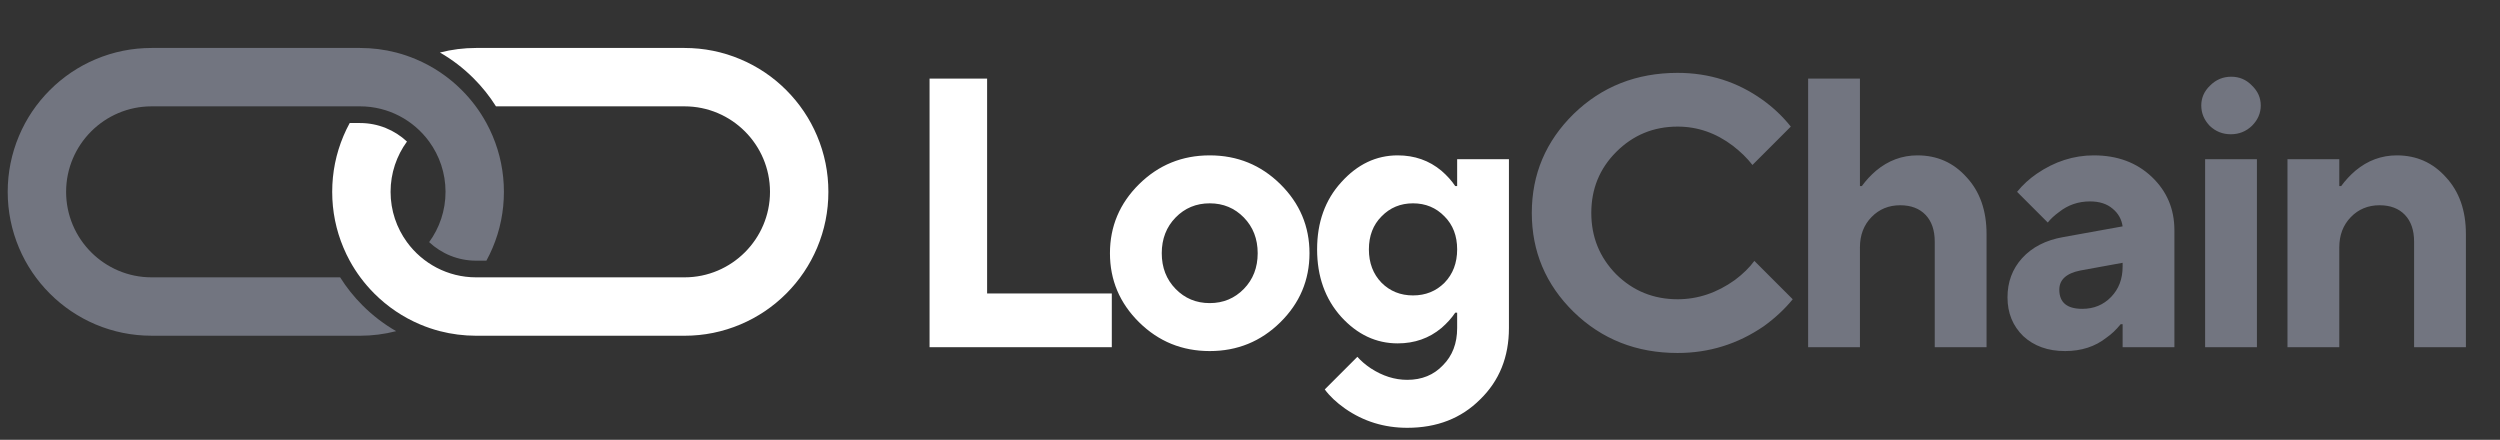
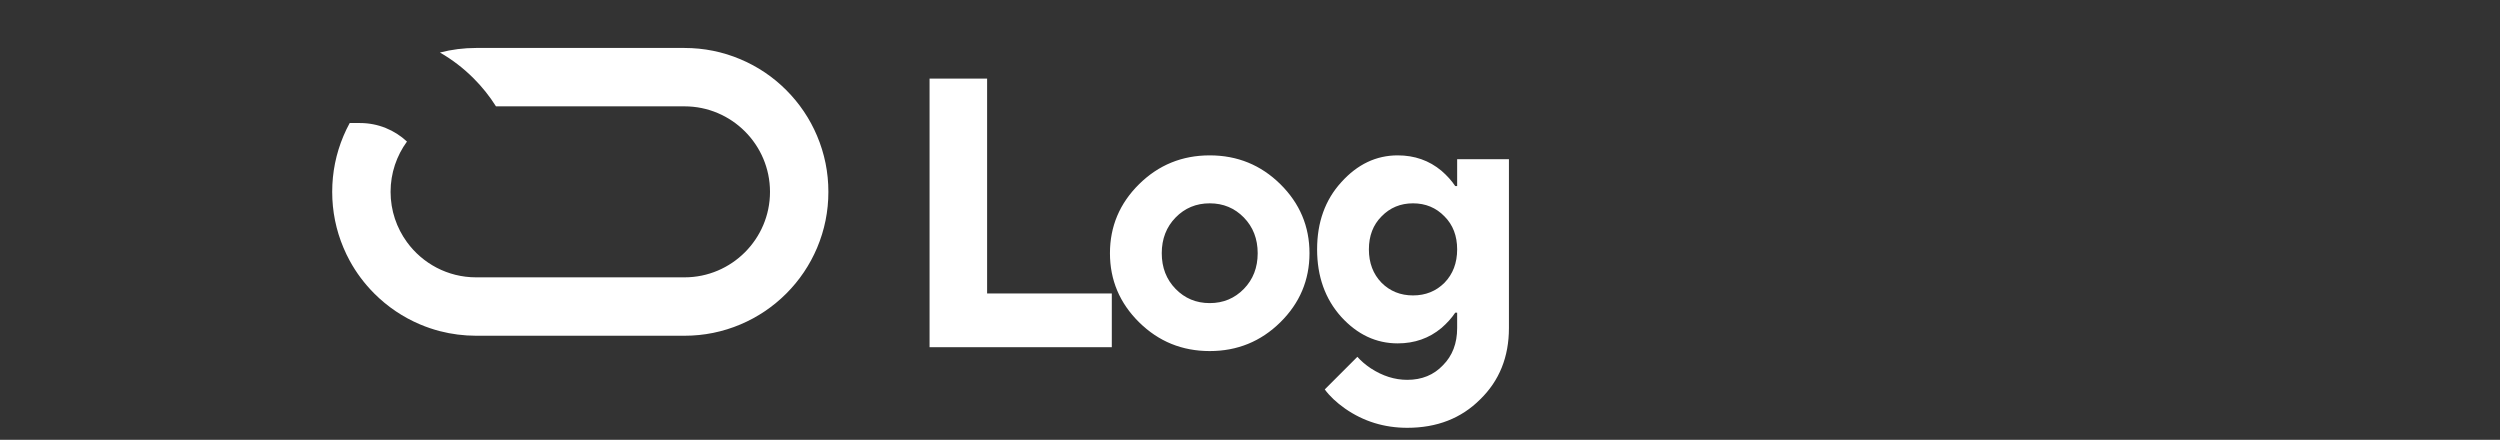
<svg xmlns="http://www.w3.org/2000/svg" width="108" height="19" viewBox="0 0 108 19" fill="none">
  <rect x="0" y="0" width="108" height="19" fill="#333333" stroke="none" />
  <path d="M40.157 15V3.397H42.643V12.679H48.03V15H40.157ZM50.785 12.48C51.183 12.889 51.674 13.094 52.26 13.094C52.846 13.094 53.337 12.889 53.735 12.48C54.133 12.072 54.332 11.558 54.332 10.939C54.332 10.32 54.133 9.806 53.735 9.397C53.337 8.989 52.846 8.784 52.26 8.784C51.674 8.784 51.183 8.989 50.785 9.397C50.387 9.806 50.188 10.32 50.188 10.939C50.188 11.558 50.387 12.072 50.785 12.48ZM49.21 13.923C48.37 13.094 47.95 12.099 47.95 10.939C47.95 9.779 48.37 8.784 49.21 7.955C50.05 7.127 51.066 6.712 52.26 6.712C53.453 6.712 54.47 7.127 55.31 7.955C56.15 8.784 56.57 9.779 56.57 10.939C56.57 12.099 56.15 13.094 55.31 13.923C54.47 14.751 53.453 15.166 52.26 15.166C51.066 15.166 50.05 14.751 49.21 13.923ZM59.683 12.215C60.048 12.58 60.501 12.762 61.042 12.762C61.584 12.762 62.037 12.58 62.402 12.215C62.766 11.84 62.949 11.359 62.949 10.773C62.949 10.188 62.766 9.712 62.402 9.348C62.037 8.972 61.584 8.784 61.042 8.784C60.501 8.784 60.048 8.972 59.683 9.348C59.319 9.712 59.136 10.188 59.136 10.773C59.136 11.359 59.319 11.84 59.683 12.215ZM57.23 16.823L58.639 15.414C58.794 15.591 58.987 15.757 59.219 15.912C59.727 16.243 60.252 16.409 60.794 16.409C61.424 16.409 61.938 16.199 62.335 15.779C62.744 15.37 62.949 14.834 62.949 14.171V13.508H62.866C62.711 13.74 62.512 13.961 62.269 14.171C61.739 14.613 61.109 14.834 60.38 14.834C59.451 14.834 58.639 14.453 57.943 13.691C57.247 12.917 56.899 11.944 56.899 10.773C56.899 9.602 57.247 8.635 57.943 7.872C58.639 7.099 59.451 6.712 60.38 6.712C61.109 6.712 61.739 6.933 62.269 7.375C62.512 7.585 62.711 7.806 62.866 8.038H62.949V6.878H65.186V14.171C65.186 15.42 64.772 16.448 63.943 17.254C63.126 18.072 62.076 18.481 60.794 18.481C59.799 18.481 58.904 18.205 58.109 17.652C57.733 17.387 57.44 17.111 57.23 16.823Z" fill="white" />
-   <path d="M75.788 11.271L77.446 12.928C77.103 13.348 76.689 13.735 76.203 14.088C75.076 14.862 73.832 15.249 72.473 15.249C70.694 15.249 69.197 14.657 67.981 13.475C66.777 12.293 66.174 10.867 66.174 9.198C66.174 7.53 66.777 6.104 67.981 4.922C69.197 3.74 70.694 3.148 72.473 3.148C73.832 3.148 75.054 3.535 76.136 4.309C76.601 4.64 77.01 5.027 77.363 5.469L75.706 7.127C75.484 6.839 75.203 6.563 74.86 6.298C74.131 5.745 73.335 5.469 72.473 5.469C71.434 5.469 70.55 5.834 69.821 6.563C69.103 7.281 68.744 8.16 68.744 9.198C68.744 10.237 69.103 11.121 69.821 11.851C70.55 12.569 71.434 12.928 72.473 12.928C73.346 12.928 74.169 12.652 74.943 12.099C75.297 11.834 75.579 11.558 75.788 11.271ZM78.111 15V3.397H80.349V8.038H80.432C80.608 7.795 80.813 7.574 81.045 7.375C81.575 6.933 82.172 6.712 82.835 6.712C83.686 6.712 84.393 7.027 84.957 7.657C85.531 8.276 85.819 9.094 85.819 10.11V15H83.581V10.442C83.581 9.944 83.448 9.558 83.183 9.281C82.918 9.005 82.553 8.867 82.089 8.867C81.592 8.867 81.177 9.038 80.846 9.381C80.514 9.723 80.349 10.16 80.349 10.69V15H78.111ZM91.697 15V14.005H91.614C91.415 14.249 91.21 14.442 91 14.586C90.514 14.972 89.917 15.166 89.21 15.166C88.47 15.166 87.868 14.95 87.403 14.519C86.95 14.077 86.724 13.519 86.724 12.845C86.724 12.182 86.934 11.619 87.354 11.154C87.785 10.679 88.376 10.375 89.127 10.243L91.697 9.779C91.652 9.469 91.509 9.215 91.266 9.016C91.022 8.806 90.697 8.701 90.288 8.701C89.779 8.701 89.332 8.856 88.945 9.165C88.746 9.309 88.586 9.458 88.464 9.613L87.138 8.287C87.381 7.988 87.663 7.729 87.984 7.508C88.757 6.977 89.58 6.712 90.453 6.712C91.47 6.712 92.304 7.022 92.956 7.64C93.608 8.259 93.934 9.027 93.934 9.944V15H91.697ZM91.697 11.519V11.353L89.873 11.685C89.266 11.806 88.962 12.083 88.962 12.514C88.962 13.066 89.293 13.342 89.956 13.342C90.453 13.342 90.868 13.171 91.199 12.829C91.531 12.486 91.697 12.05 91.697 11.519ZM95.261 15V6.878H97.499V15H95.261ZM95.46 5.436C95.217 5.182 95.095 4.889 95.095 4.557C95.095 4.226 95.222 3.938 95.477 3.695C95.731 3.441 96.034 3.314 96.388 3.314C96.742 3.314 97.04 3.441 97.283 3.695C97.537 3.938 97.665 4.226 97.665 4.557C97.665 4.889 97.537 5.182 97.283 5.436C97.029 5.679 96.725 5.8 96.372 5.8C96.018 5.8 95.714 5.679 95.46 5.436ZM98.819 15V6.878H101.057V8.038H101.14C101.316 7.795 101.521 7.574 101.753 7.375C102.283 6.933 102.88 6.712 103.543 6.712C104.394 6.712 105.101 7.027 105.665 7.657C106.239 8.276 106.527 9.094 106.527 10.11V15H104.289V10.442C104.289 9.944 104.156 9.558 103.891 9.281C103.626 9.005 103.261 8.867 102.797 8.867C102.3 8.867 101.885 9.038 101.554 9.381C101.222 9.723 101.057 10.16 101.057 10.69V15H98.819Z" fill="#727580" />
-   <path fill-rule="evenodd" clip-rule="evenodd" d="M15.553 14.504L6.549 14.503C5.71 14.503 4.896 14.339 4.129 14.015C3.389 13.701 2.724 13.253 2.154 12.683C1.583 12.113 1.135 11.448 0.822 10.708C0.498 9.94 0.333 9.126 0.333 8.288C0.333 7.449 0.498 6.635 0.822 5.868C1.135 5.127 1.583 4.463 2.154 3.892C2.724 3.322 3.389 2.874 4.129 2.561C4.896 2.236 5.711 2.072 6.549 2.072L15.553 2.072C16.085 2.072 16.608 2.138 17.114 2.269C17.406 2.345 17.693 2.442 17.973 2.561C18.713 2.874 19.378 3.322 19.948 3.892C20.373 4.317 20.729 4.793 21.013 5.315C21.111 5.494 21.2 5.678 21.28 5.868C21.604 6.635 21.769 7.449 21.769 8.288C21.769 9.126 21.605 9.94 21.28 10.707C21.2 10.897 21.111 11.081 21.013 11.26L20.567 11.261C19.784 11.261 19.07 10.956 18.539 10.46C18.984 9.85 19.247 9.099 19.247 8.288C19.247 7.476 18.984 6.726 18.539 6.115C17.866 5.194 16.778 4.594 15.553 4.594L6.549 4.594C4.512 4.594 2.856 6.251 2.856 8.288C2.856 10.324 4.512 11.981 6.549 11.981L14.694 11.981C14.968 12.418 15.292 12.823 15.661 13.192C16.099 13.63 16.585 14.002 17.114 14.306C16.608 14.437 16.085 14.504 15.553 14.504Z" fill="#727580" />
  <path fill-rule="evenodd" clip-rule="evenodd" d="M33.966 12.683C33.396 13.253 32.731 13.701 31.991 14.014C31.224 14.339 30.409 14.504 29.571 14.504L20.566 14.504C20.034 14.503 19.512 14.437 19.005 14.306C18.713 14.23 18.427 14.133 18.146 14.014C17.407 13.701 16.742 13.253 16.172 12.683C15.747 12.258 15.39 11.782 15.106 11.26C15.009 11.082 14.92 10.897 14.84 10.707C14.515 9.94 14.351 9.126 14.351 8.288C14.351 7.449 14.515 6.635 14.84 5.868C14.92 5.678 15.009 5.494 15.107 5.315L15.553 5.315C16.336 5.315 17.049 5.619 17.581 6.115C17.136 6.725 16.873 7.476 16.873 8.287C16.873 9.099 17.136 9.85 17.581 10.46C18.253 11.382 19.341 11.981 20.567 11.981L29.571 11.981C31.607 11.981 33.264 10.324 33.264 8.288C33.264 6.251 31.607 4.594 29.57 4.594H21.426C21.151 4.157 20.828 3.752 20.458 3.383C20.021 2.946 19.535 2.573 19.005 2.269C19.512 2.138 20.035 2.072 20.567 2.072L29.57 2.072C30.409 2.072 31.223 2.236 31.99 2.561C32.731 2.874 33.396 3.321 33.966 3.892C34.536 4.463 34.985 5.128 35.297 5.868C35.622 6.635 35.787 7.449 35.786 8.288C35.787 9.126 35.622 9.94 35.298 10.707C34.984 11.448 34.536 12.113 33.966 12.683Z" fill="white" />
</svg>